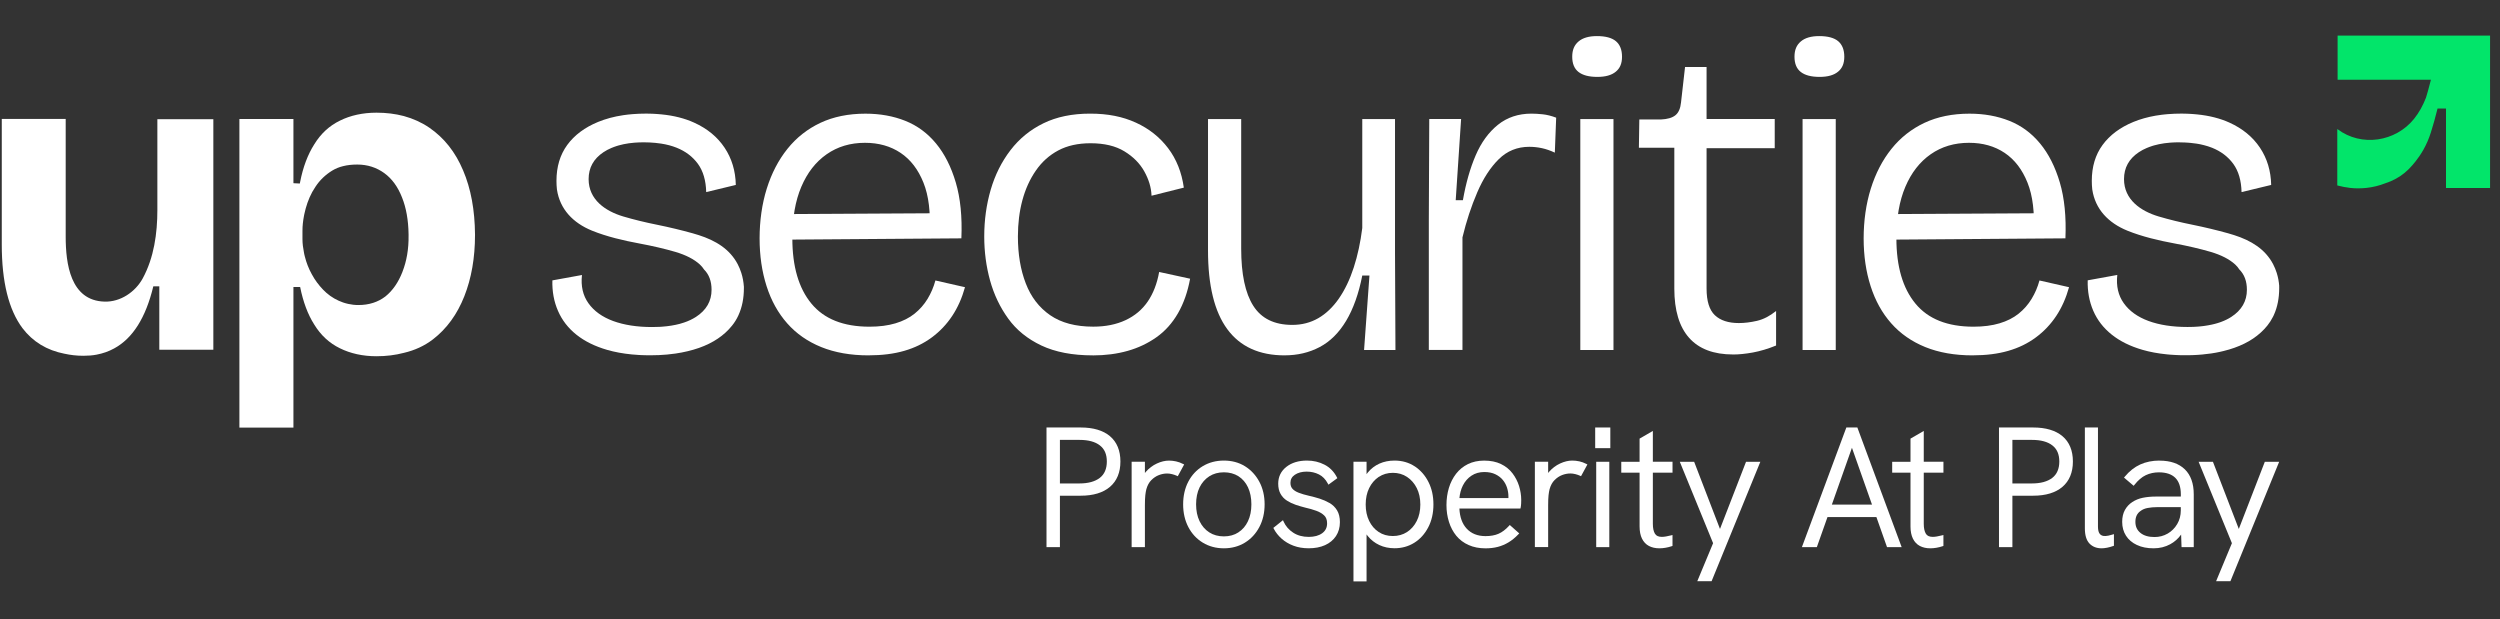
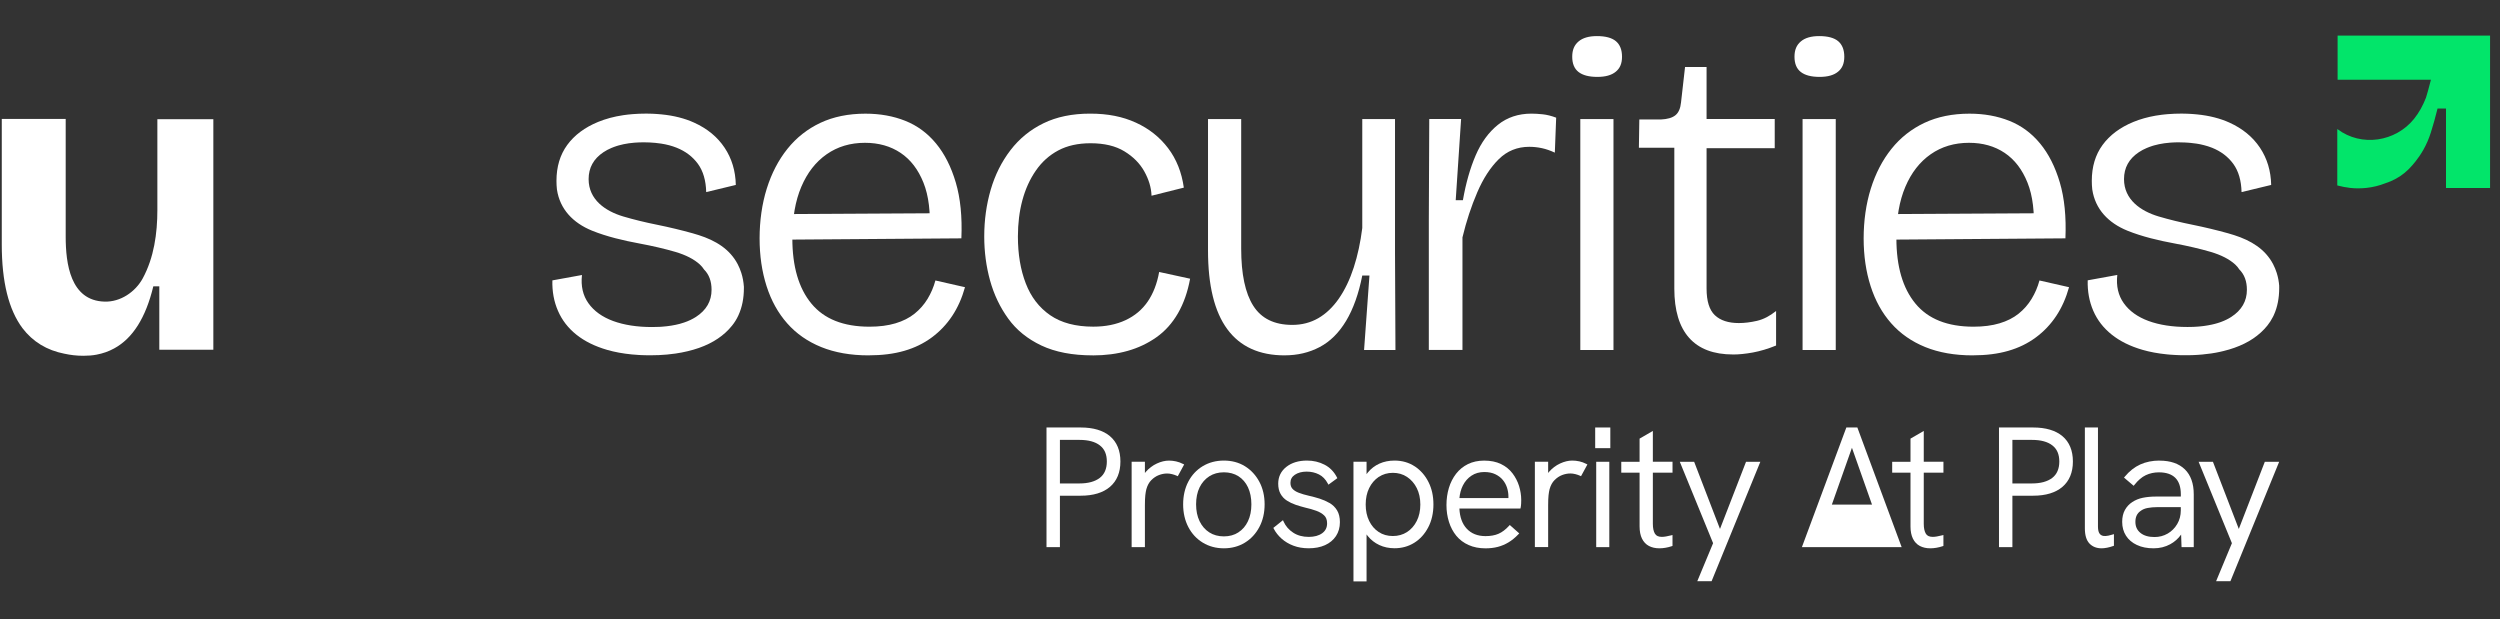
<svg xmlns="http://www.w3.org/2000/svg" width="210" height="52" viewBox="0 0 210 52" fill="none">
  <rect x="0" y="0" width="210" height="52" fill="#333333" stroke="none" />
  <g id="Artboard 1 copy 8 1">
    <g id="Group 1">
      <g id="Group">
        <path id="Vector" d="M93.239 36.639C92.662 36.155 91.835 35.909 90.778 35.909H87.906V45.959H89.033V41.639H90.778C91.835 41.639 92.662 41.388 93.239 40.894C93.82 40.395 94.115 39.679 94.115 38.767C94.115 37.854 93.82 37.129 93.236 36.639H93.239ZM89.033 36.951H90.678C91.423 36.951 92 37.107 92.392 37.416C92.784 37.722 92.974 38.163 92.974 38.767C92.974 39.37 92.779 39.837 92.38 40.144C91.978 40.453 91.404 40.609 90.678 40.609H89.033V36.951Z" fill="white" />
        <path id="Vector_2" d="M99.375 38.971C99.187 38.873 98.99 38.8 98.79 38.757C98.591 38.713 98.391 38.691 98.197 38.691C97.873 38.691 97.53 38.771 97.179 38.934C96.829 39.095 96.517 39.329 96.254 39.63C96.225 39.664 96.198 39.699 96.172 39.733V38.788H95.057V45.958H96.172V42.451C96.172 42.089 96.184 41.804 96.206 41.602C96.228 41.4 96.259 41.229 96.293 41.096C96.381 40.777 96.522 40.519 96.712 40.329C96.902 40.139 97.116 39.995 97.345 39.908C97.576 39.818 97.812 39.774 98.041 39.774C98.172 39.774 98.311 39.791 98.452 39.828C98.596 39.864 98.727 39.908 98.844 39.961L98.934 40.003L99.469 39.017L99.375 38.968V38.971Z" fill="white" />
        <path id="Vector_3" d="M104.576 39.163C104.067 38.849 103.471 38.688 102.806 38.688C102.142 38.688 101.541 38.849 101.022 39.163C100.504 39.477 100.098 39.918 99.813 40.468C99.528 41.018 99.384 41.655 99.384 42.366C99.384 43.077 99.53 43.717 99.82 44.272C100.11 44.829 100.519 45.27 101.037 45.584C101.555 45.898 102.149 46.058 102.806 46.058C103.464 46.058 104.057 45.898 104.569 45.584C105.082 45.27 105.491 44.829 105.785 44.272C106.08 43.717 106.228 43.077 106.228 42.366C106.228 41.655 106.08 41.018 105.785 40.468C105.491 39.918 105.085 39.48 104.576 39.163ZM104.026 44.72C103.683 44.944 103.271 45.056 102.806 45.056C102.342 45.056 101.925 44.944 101.58 44.72C101.232 44.496 100.957 44.182 100.764 43.78C100.57 43.379 100.472 42.901 100.472 42.364C100.472 41.826 100.57 41.339 100.764 40.942C100.957 40.548 101.232 40.234 101.58 40.01C101.928 39.786 102.342 39.674 102.806 39.674C103.271 39.674 103.685 39.786 104.028 40.003C104.371 40.222 104.642 40.536 104.829 40.932C105.019 41.337 105.116 41.816 105.116 42.364C105.116 42.911 105.019 43.376 104.829 43.78C104.642 44.179 104.371 44.496 104.026 44.717V44.72Z" fill="white" />
        <path id="Vector_4" d="M111.683 42.254C111.427 42.106 111.145 41.981 110.843 41.884C110.544 41.789 110.239 41.709 109.938 41.641C109.614 41.568 109.329 41.483 109.091 41.39C108.862 41.302 108.687 41.191 108.567 41.057C108.453 40.93 108.397 40.767 108.397 40.555C108.397 40.27 108.519 40.049 108.767 39.881C109.025 39.706 109.358 39.616 109.76 39.616C110.137 39.616 110.483 39.696 110.792 39.852C111.096 40.005 111.344 40.258 111.529 40.606L111.588 40.713L112.337 40.166L112.296 40.086C112.053 39.616 111.702 39.26 111.257 39.032C110.814 38.803 110.322 38.688 109.789 38.688C109.081 38.688 108.497 38.866 108.051 39.219C107.599 39.577 107.37 40.051 107.37 40.628C107.37 40.967 107.436 41.254 107.567 41.485C107.696 41.716 107.876 41.906 108.102 42.052C108.322 42.193 108.567 42.31 108.838 42.403C109.103 42.493 109.371 42.571 109.638 42.639C109.972 42.714 110.283 42.802 110.563 42.904C110.836 43.001 111.06 43.135 111.232 43.298C111.396 43.454 111.476 43.671 111.476 43.963C111.476 44.316 111.342 44.586 111.067 44.788C110.785 44.995 110.402 45.099 109.93 45.099C109.426 45.099 108.988 44.98 108.626 44.742C108.263 44.505 107.993 44.194 107.825 43.819L107.769 43.695L106.961 44.342L107 44.418C107.156 44.72 107.375 44.997 107.652 45.245C107.93 45.493 108.263 45.693 108.645 45.837C109.027 45.983 109.461 46.056 109.933 46.056C110.454 46.056 110.914 45.968 111.303 45.793C111.697 45.615 112.006 45.357 112.223 45.029C112.44 44.698 112.552 44.306 112.552 43.863C112.552 43.469 112.474 43.138 112.318 42.877C112.165 42.619 111.95 42.41 111.688 42.254H111.683Z" fill="white" />
        <path id="Vector_5" d="M118.846 39.18C118.354 38.854 117.782 38.688 117.142 38.688C116.677 38.688 116.251 38.774 115.871 38.944C115.492 39.114 115.166 39.365 114.9 39.686C114.861 39.733 114.825 39.781 114.791 39.83V38.786H113.691V48.835H114.791V44.892C114.822 44.939 114.856 44.982 114.893 45.026C115.151 45.347 115.477 45.603 115.862 45.783C116.246 45.963 116.677 46.053 117.142 46.053C117.753 46.053 118.31 45.898 118.799 45.593C119.288 45.289 119.683 44.851 119.972 44.296C120.262 43.741 120.408 43.096 120.408 42.376C120.408 41.655 120.269 41.042 119.994 40.494C119.719 39.944 119.332 39.501 118.843 39.175L118.846 39.18ZM115.818 40.061C116.156 39.835 116.555 39.718 117.001 39.718C117.446 39.718 117.848 39.832 118.191 40.061C118.536 40.29 118.811 40.606 119.009 41.001C119.208 41.397 119.308 41.862 119.308 42.381C119.308 42.899 119.208 43.361 119.009 43.758C118.811 44.153 118.536 44.467 118.191 44.69C117.848 44.914 117.446 45.026 116.998 45.026C116.55 45.026 116.151 44.914 115.813 44.69C115.472 44.467 115.202 44.153 115.01 43.758C114.815 43.361 114.718 42.897 114.718 42.378C114.718 41.86 114.815 41.395 115.01 40.998C115.202 40.604 115.475 40.288 115.813 40.059L115.818 40.061Z" fill="white" />
        <path id="Vector_6" d="M127.045 39.755C126.797 39.428 126.471 39.166 126.077 38.976C125.682 38.786 125.21 38.691 124.67 38.691C124.156 38.691 123.699 38.791 123.304 38.985C122.91 39.18 122.574 39.453 122.309 39.798C122.044 40.142 121.839 40.543 121.705 40.991C121.572 41.436 121.503 41.918 121.503 42.427C121.503 42.936 121.574 43.4 121.713 43.841C121.851 44.284 122.061 44.676 122.331 45.007C122.603 45.338 122.952 45.601 123.365 45.783C123.777 45.968 124.254 46.061 124.784 46.061C125.157 46.061 125.507 46.019 125.821 45.937C126.135 45.854 126.437 45.727 126.717 45.557C126.997 45.389 127.274 45.163 127.542 44.883L127.617 44.805L126.821 44.099L126.751 44.177C126.471 44.483 126.176 44.707 125.877 44.836C125.578 44.968 125.208 45.034 124.782 45.034C124.12 45.034 123.587 44.822 123.2 44.403C122.827 44.002 122.623 43.434 122.589 42.717H127.717L127.736 42.634C127.756 42.541 127.768 42.434 127.775 42.305C127.78 42.181 127.783 42.081 127.783 42.006C127.783 41.611 127.722 41.217 127.603 40.83C127.481 40.443 127.296 40.083 127.05 39.759L127.045 39.755ZM126.707 41.689V41.838H122.591C122.628 41.446 122.725 41.091 122.883 40.777C123.054 40.438 123.295 40.161 123.604 39.956C123.91 39.752 124.273 39.65 124.682 39.65C125.04 39.65 125.354 39.713 125.609 39.837C125.867 39.961 126.079 40.124 126.237 40.317C126.398 40.511 126.517 40.733 126.593 40.974C126.668 41.217 126.707 41.458 126.707 41.689Z" fill="white" />
        <path id="Vector_7" d="M132.663 38.754C132.463 38.71 132.263 38.688 132.069 38.688C131.745 38.688 131.402 38.769 131.051 38.932C130.701 39.093 130.389 39.326 130.126 39.628C130.097 39.662 130.071 39.696 130.044 39.73V38.786H128.929V45.956H130.044V42.449C130.044 42.086 130.056 41.801 130.078 41.599C130.1 41.397 130.131 41.227 130.165 41.093C130.253 40.774 130.394 40.516 130.584 40.327C130.774 40.137 130.988 39.993 131.217 39.905C131.448 39.815 131.684 39.772 131.913 39.772C132.044 39.772 132.183 39.789 132.324 39.825C132.468 39.862 132.599 39.905 132.716 39.959L132.806 40L133.342 39.015L133.247 38.966C133.059 38.869 132.862 38.796 132.663 38.752V38.754Z" fill="white" />
        <path id="Vector_8" d="M135.267 35.909H133.996V37.645H135.267V35.909Z" fill="white" />
        <path id="Vector_9" d="M135.182 38.789H134.082V45.959H135.182V38.789Z" fill="white" />
        <path id="Vector_10" d="M138.84 36.199L137.725 36.844V38.791H136.187V39.706H137.725V44.218C137.725 44.627 137.793 44.973 137.927 45.245C138.063 45.523 138.263 45.732 138.516 45.864C138.764 45.993 139.056 46.058 139.382 46.058C139.548 46.058 139.721 46.044 139.894 46.014C140.069 45.985 140.244 45.941 140.417 45.883L140.49 45.859V44.941L140.358 44.973C140.208 45.009 140.069 45.041 139.942 45.063C139.818 45.085 139.701 45.097 139.594 45.097C139.312 45.097 139.122 45.009 139.015 44.832C138.898 44.637 138.84 44.359 138.84 44.004V39.703H140.492V38.788H138.84V36.199Z" fill="white" />
        <path id="Vector_11" d="M144.479 44.433L142.308 38.789H141.103L143.9 45.628L142.571 48.823H143.773L147.869 38.789H146.667L144.479 44.433Z" fill="white" />
-         <path id="Vector_12" d="M155.093 35.909L151.359 45.959H152.615L153.509 43.432H157.617L158.51 45.959H159.739L156.018 35.909H155.095H155.093ZM153.876 42.388L155.563 37.613L157.249 42.388H153.879H153.876Z" fill="white" />
+         <path id="Vector_12" d="M155.093 35.909L151.359 45.959H152.615H157.617L158.51 45.959H159.739L156.018 35.909H155.095H155.093ZM153.876 42.388L155.563 37.613L157.249 42.388H153.879H153.876Z" fill="white" />
        <path id="Vector_13" d="M161.596 36.199L160.482 36.844V38.791H158.943V39.706H160.482V44.218C160.482 44.627 160.55 44.973 160.684 45.245C160.82 45.523 161.02 45.732 161.273 45.864C161.521 45.993 161.813 46.058 162.139 46.058C162.305 46.058 162.477 46.044 162.65 46.014C162.826 45.985 163.001 45.941 163.174 45.883L163.247 45.859V44.941L163.115 44.973C162.964 45.009 162.825 45.041 162.699 45.063C162.575 45.085 162.458 45.097 162.351 45.097C162.069 45.097 161.879 45.009 161.772 44.832C161.655 44.637 161.596 44.359 161.596 44.004V39.703H163.249V38.788H161.596V36.199Z" fill="white" />
        <path id="Vector_14" d="M173.247 36.639C172.67 36.155 171.843 35.909 170.787 35.909H167.915V45.959H169.041V41.639H170.787C171.843 41.639 172.67 41.388 173.247 40.894C173.829 40.395 174.123 39.679 174.123 38.767C174.123 37.854 173.829 37.129 173.245 36.639H173.247ZM169.041 36.951H170.687C171.432 36.951 172.008 37.107 172.4 37.416C172.792 37.722 172.982 38.163 172.982 38.767C172.982 39.37 172.787 39.837 172.388 40.144C171.986 40.453 171.412 40.609 170.687 40.609H169.041V36.951Z" fill="white" />
        <path id="Vector_15" d="M177.09 44.995C176.772 45.063 176.538 45.029 176.387 44.854C176.282 44.732 176.229 44.523 176.229 44.231V35.909H175.129V44.386C175.129 44.958 175.258 45.384 175.511 45.652C175.766 45.922 176.11 46.058 176.533 46.058C176.669 46.058 176.827 46.041 176.998 46.007C177.166 45.973 177.336 45.927 177.499 45.868L177.57 45.844V44.866L177.434 44.907C177.314 44.944 177.2 44.973 177.09 44.997V44.995Z" fill="white" />
        <path id="Vector_16" d="M181.401 38.688C180.804 38.688 180.262 38.798 179.782 39.015C179.303 39.231 178.867 39.577 178.482 40.039L178.417 40.12L179.23 40.808L179.298 40.723C179.597 40.343 179.916 40.071 180.249 39.913C180.583 39.755 180.953 39.677 181.347 39.677C181.956 39.677 182.418 39.832 182.727 40.139C183.034 40.446 183.19 40.911 183.19 41.519V41.711H181.079C180.697 41.711 180.337 41.745 180.006 41.811C179.67 41.879 179.364 42.003 179.103 42.179C178.855 42.339 178.65 42.558 178.497 42.831C178.344 43.103 178.263 43.442 178.263 43.836C178.263 44.279 178.371 44.671 178.585 45.002C178.796 45.333 179.106 45.596 179.505 45.781C179.899 45.966 180.366 46.058 180.897 46.058C181.427 46.058 181.87 45.944 182.287 45.722C182.654 45.525 182.966 45.25 183.214 44.905L183.25 45.961H184.275V41.522C184.275 40.611 184.022 39.905 183.523 39.421C183.024 38.937 182.311 38.693 181.403 38.693L181.401 38.688ZM182.082 44.822C181.751 45.014 181.381 45.111 180.977 45.111C180.478 45.111 180.079 44.995 179.794 44.761C179.512 44.53 179.373 44.228 179.373 43.834C179.373 43.624 179.41 43.444 179.483 43.293C179.553 43.147 179.658 43.026 179.799 42.928C179.962 42.799 180.169 42.712 180.41 42.668C180.661 42.622 180.924 42.6 181.189 42.6H183.187V42.875C183.187 43.296 183.085 43.683 182.885 44.021C182.683 44.362 182.413 44.632 182.082 44.824V44.822Z" fill="white" />
        <path id="Vector_17" d="M190.245 38.789L188.06 44.433L185.886 38.789H184.684L187.48 45.628L186.152 48.823H187.354L191.45 38.789H190.245Z" fill="white" />
      </g>
      <g id="Group_2">
        <g id="Group_3">
-           <path id="Vector_18" d="M39.901 19.699C39.884 17.648 39.558 15.851 38.901 14.313C38.251 12.765 37.301 11.577 36.07 10.73C35.42 10.285 34.702 9.961 33.916 9.747C33.205 9.56 32.446 9.465 31.626 9.465C30.472 9.465 29.428 9.696 28.557 10.132C27.659 10.567 26.941 11.234 26.393 12.132C25.855 12.979 25.453 14.038 25.212 15.279C25.203 15.323 25.195 15.374 25.186 15.416L24.648 15.389V9.995H20.109V35.916H24.648V24.109H25.212C25.461 25.348 25.853 26.409 26.393 27.256C26.941 28.154 27.659 28.821 28.557 29.257C29.438 29.693 30.472 29.924 31.626 29.924C32.439 29.924 33.208 29.829 33.916 29.642C34.848 29.427 35.668 29.043 36.369 28.505C37.533 27.607 38.404 26.402 39.003 24.888C39.601 23.374 39.901 21.656 39.901 19.741V19.697V19.699ZM33.806 22.837C33.456 23.735 32.977 24.419 32.37 24.905C31.755 25.375 31.003 25.623 30.105 25.623C29.805 25.623 29.523 25.589 29.25 25.528C29.104 25.494 28.968 25.46 28.822 25.409C28.693 25.365 28.574 25.314 28.454 25.263C27.941 25.032 27.505 24.715 27.138 24.331C26.77 23.946 26.454 23.528 26.188 23.031C25.923 22.552 25.736 22.065 25.607 21.551C25.59 21.491 25.58 21.432 25.563 21.371C25.553 21.328 25.546 21.286 25.536 21.235C25.458 20.841 25.407 20.466 25.407 20.089V19.388C25.407 18.976 25.451 18.558 25.536 18.122C25.546 18.078 25.553 18.037 25.563 17.986C25.597 17.832 25.631 17.679 25.675 17.523C25.855 16.873 26.11 16.258 26.495 15.693C26.863 15.128 27.342 14.676 27.914 14.325C28.187 14.162 28.486 14.036 28.812 13.958C29.18 13.863 29.581 13.822 30.01 13.822C30.874 13.822 31.626 14.07 32.276 14.539C32.925 15.009 33.422 15.693 33.772 16.591C34.115 17.445 34.303 18.48 34.32 19.677V19.772C34.337 20.919 34.157 21.936 33.806 22.832V22.837Z" fill="white" />
          <path id="Vector_19" d="M17.921 10.015V29.379H13.382V24.054H12.878C12.245 26.687 11.15 28.422 9.587 29.269C9.134 29.518 8.648 29.688 8.117 29.79C7.767 29.858 7.399 29.885 7.005 29.885C6.45 29.885 5.919 29.824 5.433 29.715H5.423C3.936 29.425 2.755 28.707 1.884 27.561C0.73 26.013 0.149 23.679 0.149 20.541V9.993H5.518V19.875C5.518 22.131 5.902 25.251 8.774 25.336C10.115 25.38 11.374 24.523 11.997 23.37C12.936 21.634 13.219 19.6 13.219 17.65V10.015H17.921Z" fill="white" />
        </g>
        <path id="Vector_20" d="M209.166 2.984V15.791H205.464V9.115H204.754C204.693 9.363 204.6 9.721 204.481 10.159C204.25 10.972 204.121 11.398 203.916 11.87C203.481 12.887 202.909 13.562 202.66 13.854C202.232 14.357 201.755 14.752 201.215 15.034C200.949 15.18 200.667 15.299 200.368 15.394C199.854 15.599 199.307 15.728 198.752 15.788C198.537 15.806 198.316 15.822 198.094 15.822C197.873 15.822 197.649 15.813 197.437 15.788C197.07 15.745 196.71 15.677 196.359 15.584C196.349 15.584 196.342 15.584 196.332 15.574V10.838C196.332 10.838 196.349 10.848 196.359 10.855C198.36 12.359 201.224 11.916 202.78 9.984C203.208 9.453 203.532 8.847 203.78 8.214C203.824 8.112 204.062 7.231 204.199 6.7H196.359V2.991H209.166V2.984Z" fill="#02E56A" />
        <g id="Group_4">
          <path id="Vector_21" d="M62.485 24.068C62.458 23.684 62.39 23.299 62.271 22.927C62.188 22.666 62.086 22.423 61.969 22.197C61.304 20.924 60.112 20.203 58.698 19.751C58.527 19.695 58.352 19.643 58.179 19.595C57.235 19.332 56.254 19.096 55.232 18.887C54.185 18.677 53.222 18.441 52.345 18.181C50.849 17.733 49.444 16.774 49.444 15.048C49.444 14.094 49.858 13.34 50.688 12.787C50.895 12.649 51.121 12.527 51.367 12.425C51.369 12.425 51.372 12.422 51.377 12.422C51.516 12.366 51.657 12.31 51.807 12.264C51.856 12.247 51.907 12.232 51.958 12.218C52.231 12.14 52.523 12.079 52.832 12.035C52.986 12.013 53.144 11.999 53.304 11.984C53.553 11.965 53.816 11.955 54.086 11.955C54.251 11.955 54.412 11.957 54.57 11.967C54.731 11.974 54.889 11.984 55.04 12.001C55.21 12.018 55.373 12.038 55.534 12.062C56.011 12.135 56.447 12.252 56.836 12.408C57.59 12.709 58.184 13.162 58.625 13.763C59.063 14.367 59.297 15.158 59.321 16.136L61.808 15.535C61.784 14.355 61.47 13.313 60.866 12.408C60.265 11.505 59.411 10.801 58.303 10.3C57.515 9.942 56.607 9.711 55.578 9.609C55.473 9.599 55.368 9.589 55.261 9.582C55.188 9.577 55.115 9.572 55.042 9.567C54.989 9.562 54.935 9.56 54.879 9.558C54.787 9.553 54.697 9.55 54.604 9.548C54.497 9.545 54.387 9.543 54.276 9.543H54.266C53.876 9.543 53.502 9.558 53.139 9.587C52.866 9.609 52.603 9.638 52.345 9.677C51.579 9.791 50.88 9.981 50.245 10.239C49.116 10.704 48.249 11.351 47.646 12.179C47.044 13.006 46.743 14.011 46.743 15.192C46.743 15.433 46.755 15.664 46.779 15.886C46.779 15.9 46.784 15.912 46.784 15.927C47.032 17.572 48.132 18.726 49.736 19.378C50.968 19.877 52.397 20.211 53.699 20.451C54.823 20.661 55.833 20.897 56.724 21.157C57.615 21.42 58.301 21.773 58.788 22.218C58.927 22.345 59.043 22.486 59.141 22.64C59.562 23.058 59.771 23.628 59.771 24.343C59.771 25.297 59.331 26.057 58.454 26.624C58.162 26.809 57.834 26.967 57.466 27.091C57.345 27.133 57.22 27.171 57.089 27.206C56.648 27.322 56.154 27.403 55.617 27.442C55.541 27.447 55.466 27.451 55.388 27.456C55.186 27.466 54.979 27.471 54.762 27.471C53.506 27.471 52.421 27.3 51.503 26.965C50.586 26.626 49.897 26.13 49.43 25.475C48.965 24.823 48.782 24.032 48.885 23.102H48.875L48.13 23.238L46.4 23.552C46.375 24.482 46.531 25.336 46.872 26.115C47.21 26.894 47.724 27.558 48.415 28.111C49.106 28.663 49.97 29.092 51.014 29.394C51.64 29.574 52.328 29.7 53.078 29.773C53.265 29.793 53.458 29.807 53.655 29.817C53.73 29.822 53.806 29.827 53.881 29.829C53.988 29.834 54.1 29.839 54.212 29.839C54.351 29.844 54.49 29.844 54.633 29.844H54.641C55.12 29.844 55.583 29.824 56.025 29.783C56.269 29.761 56.51 29.732 56.746 29.698C57.452 29.593 58.109 29.437 58.72 29.223C59.9 28.807 60.823 28.186 61.487 27.359C61.696 27.101 61.872 26.821 62.013 26.517C62.023 26.5 62.03 26.483 62.037 26.463C62.336 25.808 62.487 25.052 62.487 24.195C62.487 24.151 62.487 24.105 62.487 24.061L62.485 24.068Z" fill="white" />
          <path id="Vector_22" d="M72.96 29.851C71.454 29.851 70.13 29.617 68.986 29.155C67.842 28.69 66.888 28.026 66.124 27.159C65.357 26.293 64.78 25.251 64.391 24.032C64.001 22.815 63.806 21.476 63.806 20.021C63.806 18.565 64.006 17.12 64.41 15.839C64.812 14.559 65.388 13.447 66.143 12.505C66.897 11.563 67.82 10.835 68.913 10.319C70.006 9.806 71.266 9.548 72.697 9.548C73.927 9.548 75.046 9.75 76.049 10.152C77.054 10.553 77.913 11.188 78.629 12.055C79.344 12.921 79.897 14.014 80.286 15.331C80.676 16.65 80.831 18.212 80.756 20.021L65.576 20.133V17.986L79.023 17.911L78.081 19.529C78.181 17.847 78.013 16.453 77.572 15.348C77.132 14.243 76.492 13.408 75.652 12.843C74.81 12.279 73.812 11.996 72.659 11.996C71.427 11.996 70.354 12.318 69.439 12.958C68.521 13.598 67.813 14.508 67.311 15.688C66.808 16.869 66.557 18.312 66.557 20.021C66.557 22.382 67.09 24.209 68.158 25.502C69.224 26.797 70.853 27.442 73.036 27.442C73.866 27.442 74.593 27.347 75.221 27.159C75.849 26.972 76.382 26.702 76.823 26.349C77.261 25.998 77.626 25.582 77.916 25.105C78.205 24.628 78.424 24.114 78.575 23.56L81.06 24.124C80.809 25.027 80.452 25.833 79.987 26.534C79.522 27.237 78.95 27.841 78.273 28.342C77.594 28.846 76.823 29.221 75.956 29.471C75.09 29.722 74.092 29.849 72.963 29.849L72.96 29.851Z" fill="white" />
          <path id="Vector_23" d="M91.791 29.851C90.082 29.851 88.647 29.574 87.478 29.024C86.31 28.471 85.38 27.719 84.691 26.763C84 25.808 83.492 24.742 83.165 23.56C82.839 22.379 82.676 21.148 82.676 19.867C82.676 18.487 82.859 17.173 83.221 15.932C83.584 14.688 84.139 13.583 84.879 12.617C85.619 11.651 86.541 10.896 87.649 10.356C88.754 9.816 90.058 9.545 91.567 9.545C93.076 9.545 94.303 9.796 95.41 10.3C96.515 10.804 97.418 11.519 98.121 12.447C98.825 13.376 99.263 14.481 99.441 15.761L96.729 16.441C96.705 15.761 96.503 15.085 96.126 14.406C95.749 13.727 95.189 13.162 94.449 12.712C93.709 12.259 92.76 12.033 91.606 12.033C90.552 12.033 89.647 12.235 88.895 12.636C88.14 13.038 87.512 13.603 87.011 14.33C86.507 15.058 86.132 15.888 85.882 16.815C85.631 17.745 85.504 18.762 85.504 19.867C85.504 21.35 85.723 22.662 86.164 23.803C86.602 24.947 87.288 25.838 88.216 26.478C89.145 27.118 90.35 27.439 91.832 27.439C92.862 27.439 93.765 27.257 94.544 26.894C95.323 26.531 95.943 26.008 96.408 25.331C96.873 24.652 97.192 23.825 97.369 22.846L99.969 23.411C99.767 24.516 99.428 25.482 98.951 26.312C98.474 27.14 97.871 27.814 97.143 28.328C96.415 28.843 95.605 29.226 94.714 29.476C93.823 29.727 92.85 29.854 91.796 29.854L91.791 29.851Z" fill="white" />
          <path id="Vector_24" d="M107.913 29.851C105.778 29.851 104.17 29.116 103.091 27.648C102.011 26.178 101.473 23.976 101.473 21.038V10.001H104.26V20.887C104.26 23.022 104.598 24.623 105.277 25.689C105.956 26.758 107.047 27.291 108.553 27.291C109.356 27.291 110.084 27.103 110.739 26.726C111.391 26.349 111.968 25.796 112.472 25.069C112.973 24.341 113.389 23.474 113.715 22.469C114.041 21.464 114.28 20.359 114.431 19.154V10.001H117.181V21.226L117.218 29.398H114.582L115.034 23.146H114.431C114.129 24.677 113.676 25.947 113.075 26.95C112.472 27.955 111.732 28.69 110.853 29.153C109.974 29.617 108.994 29.849 107.915 29.849L107.913 29.851Z" fill="white" />
          <path id="Vector_25" d="M120.021 29.398V18.512L120.058 9.998H122.733L122.28 16.815H122.884C123.134 15.384 123.492 14.128 123.957 13.048C124.422 11.967 125.042 11.115 125.821 10.487C126.6 9.859 127.542 9.545 128.647 9.545C128.922 9.545 129.236 9.565 129.589 9.601C129.939 9.638 130.317 9.733 130.718 9.884L130.606 12.821C130.229 12.646 129.866 12.52 129.513 12.444C129.161 12.369 128.81 12.332 128.46 12.332C127.454 12.332 126.6 12.678 125.899 13.369C125.196 14.06 124.592 14.988 124.091 16.156C123.587 17.324 123.173 18.585 122.847 19.94V29.396H120.021V29.398Z" fill="white" />
          <path id="Vector_26" d="M134.177 6.459C133.473 6.459 132.945 6.32 132.595 6.045C132.242 5.77 132.067 5.342 132.067 4.765C132.067 4.188 132.242 3.787 132.595 3.485C132.945 3.183 133.461 3.032 134.14 3.032C134.868 3.032 135.401 3.176 135.742 3.465C136.08 3.755 136.25 4.188 136.25 4.765C136.25 5.342 136.075 5.739 135.722 6.026C135.369 6.316 134.856 6.459 134.177 6.459ZM132.746 29.398V10H135.532V29.398H132.746Z" fill="white" />
          <path id="Vector_27" d="M145.579 29.776C143.946 29.776 142.717 29.311 141.887 28.381C141.06 27.451 140.643 26.071 140.643 24.239V12.41H137.667L137.703 10.037H139.512C140.064 10.013 140.473 9.894 140.736 9.679C140.999 9.465 141.157 9.107 141.206 8.606L141.544 5.629H143.352V9.998H149.077V12.447H143.352V24.236C143.352 25.29 143.584 26.037 144.048 26.478C144.513 26.918 145.185 27.137 146.064 27.137C146.541 27.137 147.049 27.074 147.59 26.95C148.13 26.823 148.663 26.548 149.191 26.122V29.024C148.512 29.301 147.867 29.493 147.251 29.608C146.636 29.72 146.078 29.778 145.574 29.778L145.579 29.776Z" fill="white" />
          <path id="Vector_28" d="M152.847 6.459C152.144 6.459 151.615 6.32 151.265 6.045C150.912 5.77 150.737 5.342 150.737 4.765C150.737 4.188 150.912 3.787 151.265 3.485C151.615 3.183 152.131 3.032 152.81 3.032C153.538 3.032 154.071 3.176 154.412 3.465C154.75 3.755 154.921 4.188 154.921 4.765C154.921 5.342 154.745 5.739 154.392 6.026C154.039 6.316 153.526 6.459 152.847 6.459ZM151.416 29.398V10H154.203V29.398H151.416Z" fill="white" />
          <path id="Vector_29" d="M165.7 29.851C164.194 29.851 162.87 29.617 161.726 29.155C160.582 28.69 159.628 28.026 158.863 27.159C158.097 26.293 157.52 25.251 157.131 24.032C156.741 22.815 156.546 21.476 156.546 20.021C156.546 18.565 156.746 17.12 157.15 15.839C157.552 14.559 158.128 13.447 158.883 12.505C159.637 11.563 160.56 10.835 161.653 10.319C162.745 9.806 164.006 9.548 165.437 9.548C166.666 9.548 167.786 9.75 168.789 10.152C169.794 10.553 170.653 11.188 171.369 12.055C172.084 12.921 172.637 14.014 173.026 15.331C173.415 16.65 173.571 18.212 173.496 20.021L158.316 20.133V17.986L171.763 17.911L170.821 19.529C170.921 17.847 170.753 16.453 170.312 15.348C169.872 14.243 169.232 13.408 168.392 12.843C167.55 12.279 166.552 11.996 165.398 11.996C164.167 11.996 163.093 12.318 162.178 12.958C161.261 13.598 160.553 14.508 160.051 15.688C159.547 16.869 159.297 18.312 159.297 20.021C159.297 22.382 159.83 24.209 160.898 25.502C161.964 26.797 163.592 27.442 165.776 27.442C166.606 27.442 167.333 27.347 167.961 27.159C168.589 26.972 169.122 26.702 169.563 26.349C170.001 25.998 170.366 25.582 170.655 25.105C170.945 24.628 171.164 24.114 171.315 23.56L173.8 24.124C173.549 25.027 173.192 25.833 172.727 26.534C172.262 27.237 171.69 27.841 171.013 28.342C170.334 28.846 169.563 29.221 168.696 29.471C167.83 29.722 166.832 29.849 165.703 29.849L165.7 29.851Z" fill="white" />
          <path id="Vector_30" d="M191.455 24.037C191.429 23.662 191.36 23.287 191.246 22.927C191.163 22.666 191.061 22.423 190.944 22.197C190.28 20.924 189.087 20.203 187.673 19.751C187.503 19.695 187.327 19.643 187.155 19.595C186.21 19.332 185.229 19.096 184.207 18.887C183.161 18.677 182.197 18.441 181.321 18.181C179.824 17.733 178.417 16.774 178.417 15.048C178.417 14.094 178.831 13.34 179.661 12.787C179.868 12.649 180.094 12.527 180.34 12.425C180.342 12.425 180.345 12.422 180.35 12.422C180.41 12.398 180.474 12.371 180.535 12.349C180.595 12.327 180.656 12.305 180.72 12.284C180.724 12.284 180.729 12.281 180.734 12.279C180.749 12.274 180.763 12.269 180.778 12.264C180.827 12.247 180.878 12.232 180.929 12.218C181.201 12.14 181.493 12.079 181.803 12.035C181.956 12.013 182.114 11.999 182.275 11.984C182.336 11.979 182.399 11.974 182.46 11.972C182.523 11.967 182.586 11.965 182.652 11.962C182.715 11.957 182.781 11.957 182.847 11.957C182.881 11.957 182.915 11.957 182.951 11.957C182.985 11.957 183.02 11.957 183.056 11.957C183.222 11.957 183.382 11.96 183.54 11.97C183.621 11.97 183.701 11.977 183.779 11.984C183.857 11.989 183.935 11.994 184.01 12.004C184.18 12.018 184.344 12.04 184.502 12.064H184.504C184.565 12.074 184.623 12.084 184.682 12.094C184.733 12.103 184.784 12.113 184.833 12.123C184.933 12.142 185.027 12.164 185.122 12.191C185.122 12.191 185.123 12.191 185.125 12.191C185.366 12.252 185.59 12.325 185.804 12.408C186.558 12.709 187.155 13.162 187.595 13.763C188.033 14.367 188.267 15.158 188.291 16.136L190.779 15.535C190.754 14.355 190.44 13.313 189.837 12.408C189.233 11.505 188.379 10.801 187.274 10.3C186.485 9.942 185.578 9.711 184.548 9.609C184.443 9.599 184.339 9.589 184.232 9.582C184.159 9.577 184.086 9.572 184.013 9.567C183.959 9.562 183.905 9.56 183.849 9.558C183.757 9.553 183.667 9.55 183.574 9.548C183.467 9.545 183.358 9.543 183.246 9.543H183.236C182.847 9.543 182.472 9.558 182.109 9.587C182.022 9.594 181.934 9.604 181.849 9.611C181.761 9.621 181.671 9.631 181.584 9.64C181.408 9.662 181.238 9.689 181.068 9.716C180.396 9.833 179.778 10.008 179.213 10.239C178.084 10.704 177.217 11.351 176.614 12.179C176.01 13.006 175.711 14.011 175.711 15.192C175.711 15.433 175.723 15.664 175.747 15.886C175.747 15.9 175.752 15.912 175.752 15.927C176 17.572 177.1 18.726 178.704 19.378C179.936 19.877 181.364 20.211 182.667 20.451C183.791 20.661 184.801 20.897 185.692 21.157C186.583 21.42 187.269 21.773 187.756 22.218C187.892 22.343 188.011 22.484 188.106 22.637C188.106 22.637 188.109 22.637 188.109 22.64C188.53 23.061 188.739 23.628 188.739 24.343C188.739 25.297 188.299 26.057 187.422 26.624C187.169 26.787 186.887 26.926 186.575 27.04C186.529 27.057 186.48 27.074 186.432 27.091C186.422 27.094 186.41 27.098 186.398 27.101C186.349 27.118 186.298 27.135 186.247 27.149C186.242 27.149 186.24 27.149 186.237 27.152C186.176 27.169 186.115 27.186 186.055 27.203C185.999 27.218 185.943 27.232 185.887 27.244C185.845 27.254 185.806 27.264 185.767 27.271C185.578 27.313 185.378 27.347 185.169 27.376C185.105 27.386 185.042 27.393 184.979 27.4C184.918 27.407 184.855 27.415 184.791 27.42C184.723 27.427 184.653 27.434 184.582 27.437C184.546 27.439 184.507 27.442 184.47 27.444C184.417 27.447 184.363 27.449 184.307 27.454C184.215 27.459 184.12 27.463 184.022 27.463C183.927 27.463 183.828 27.466 183.73 27.466C182.474 27.466 181.389 27.296 180.471 26.96C179.554 26.621 178.865 26.125 178.398 25.47C177.933 24.818 177.75 24.027 177.852 23.097H177.843L177.098 23.233L175.367 23.547C175.343 24.477 175.499 25.331 175.837 26.11C176.175 26.889 176.691 27.553 177.383 28.106C178.074 28.659 178.938 29.087 179.98 29.389C180.595 29.566 181.267 29.691 182 29.764C182.014 29.766 182.029 29.766 182.044 29.768C182.121 29.776 182.202 29.783 182.282 29.79C182.394 29.8 182.506 29.807 182.62 29.812C182.696 29.817 182.771 29.822 182.847 29.824H182.856C182.939 29.829 183.022 29.832 183.105 29.834C183.129 29.834 183.153 29.834 183.178 29.834C183.316 29.839 183.455 29.839 183.599 29.839H183.606C183.706 29.839 183.803 29.839 183.901 29.837C183.993 29.837 184.083 29.834 184.173 29.829H184.19C184.258 29.829 184.324 29.824 184.392 29.82C184.48 29.817 184.57 29.81 184.658 29.805C184.769 29.798 184.881 29.788 184.993 29.778C185.239 29.756 185.478 29.727 185.714 29.693C185.716 29.693 185.719 29.693 185.724 29.693C185.853 29.673 185.979 29.651 186.103 29.63H186.108C186.235 29.605 186.361 29.581 186.483 29.554C186.588 29.532 186.692 29.506 186.794 29.481C187.101 29.406 187.4 29.318 187.685 29.216C188.866 28.8 189.788 28.179 190.455 27.352C190.638 27.125 190.793 26.882 190.925 26.621C190.942 26.585 190.961 26.548 190.981 26.509C190.99 26.492 190.998 26.475 191.005 26.456C191.304 25.801 191.453 25.044 191.453 24.188C191.453 24.131 191.453 24.076 191.45 24.022L191.455 24.037Z" fill="white" />
        </g>
      </g>
    </g>
  </g>
</svg>